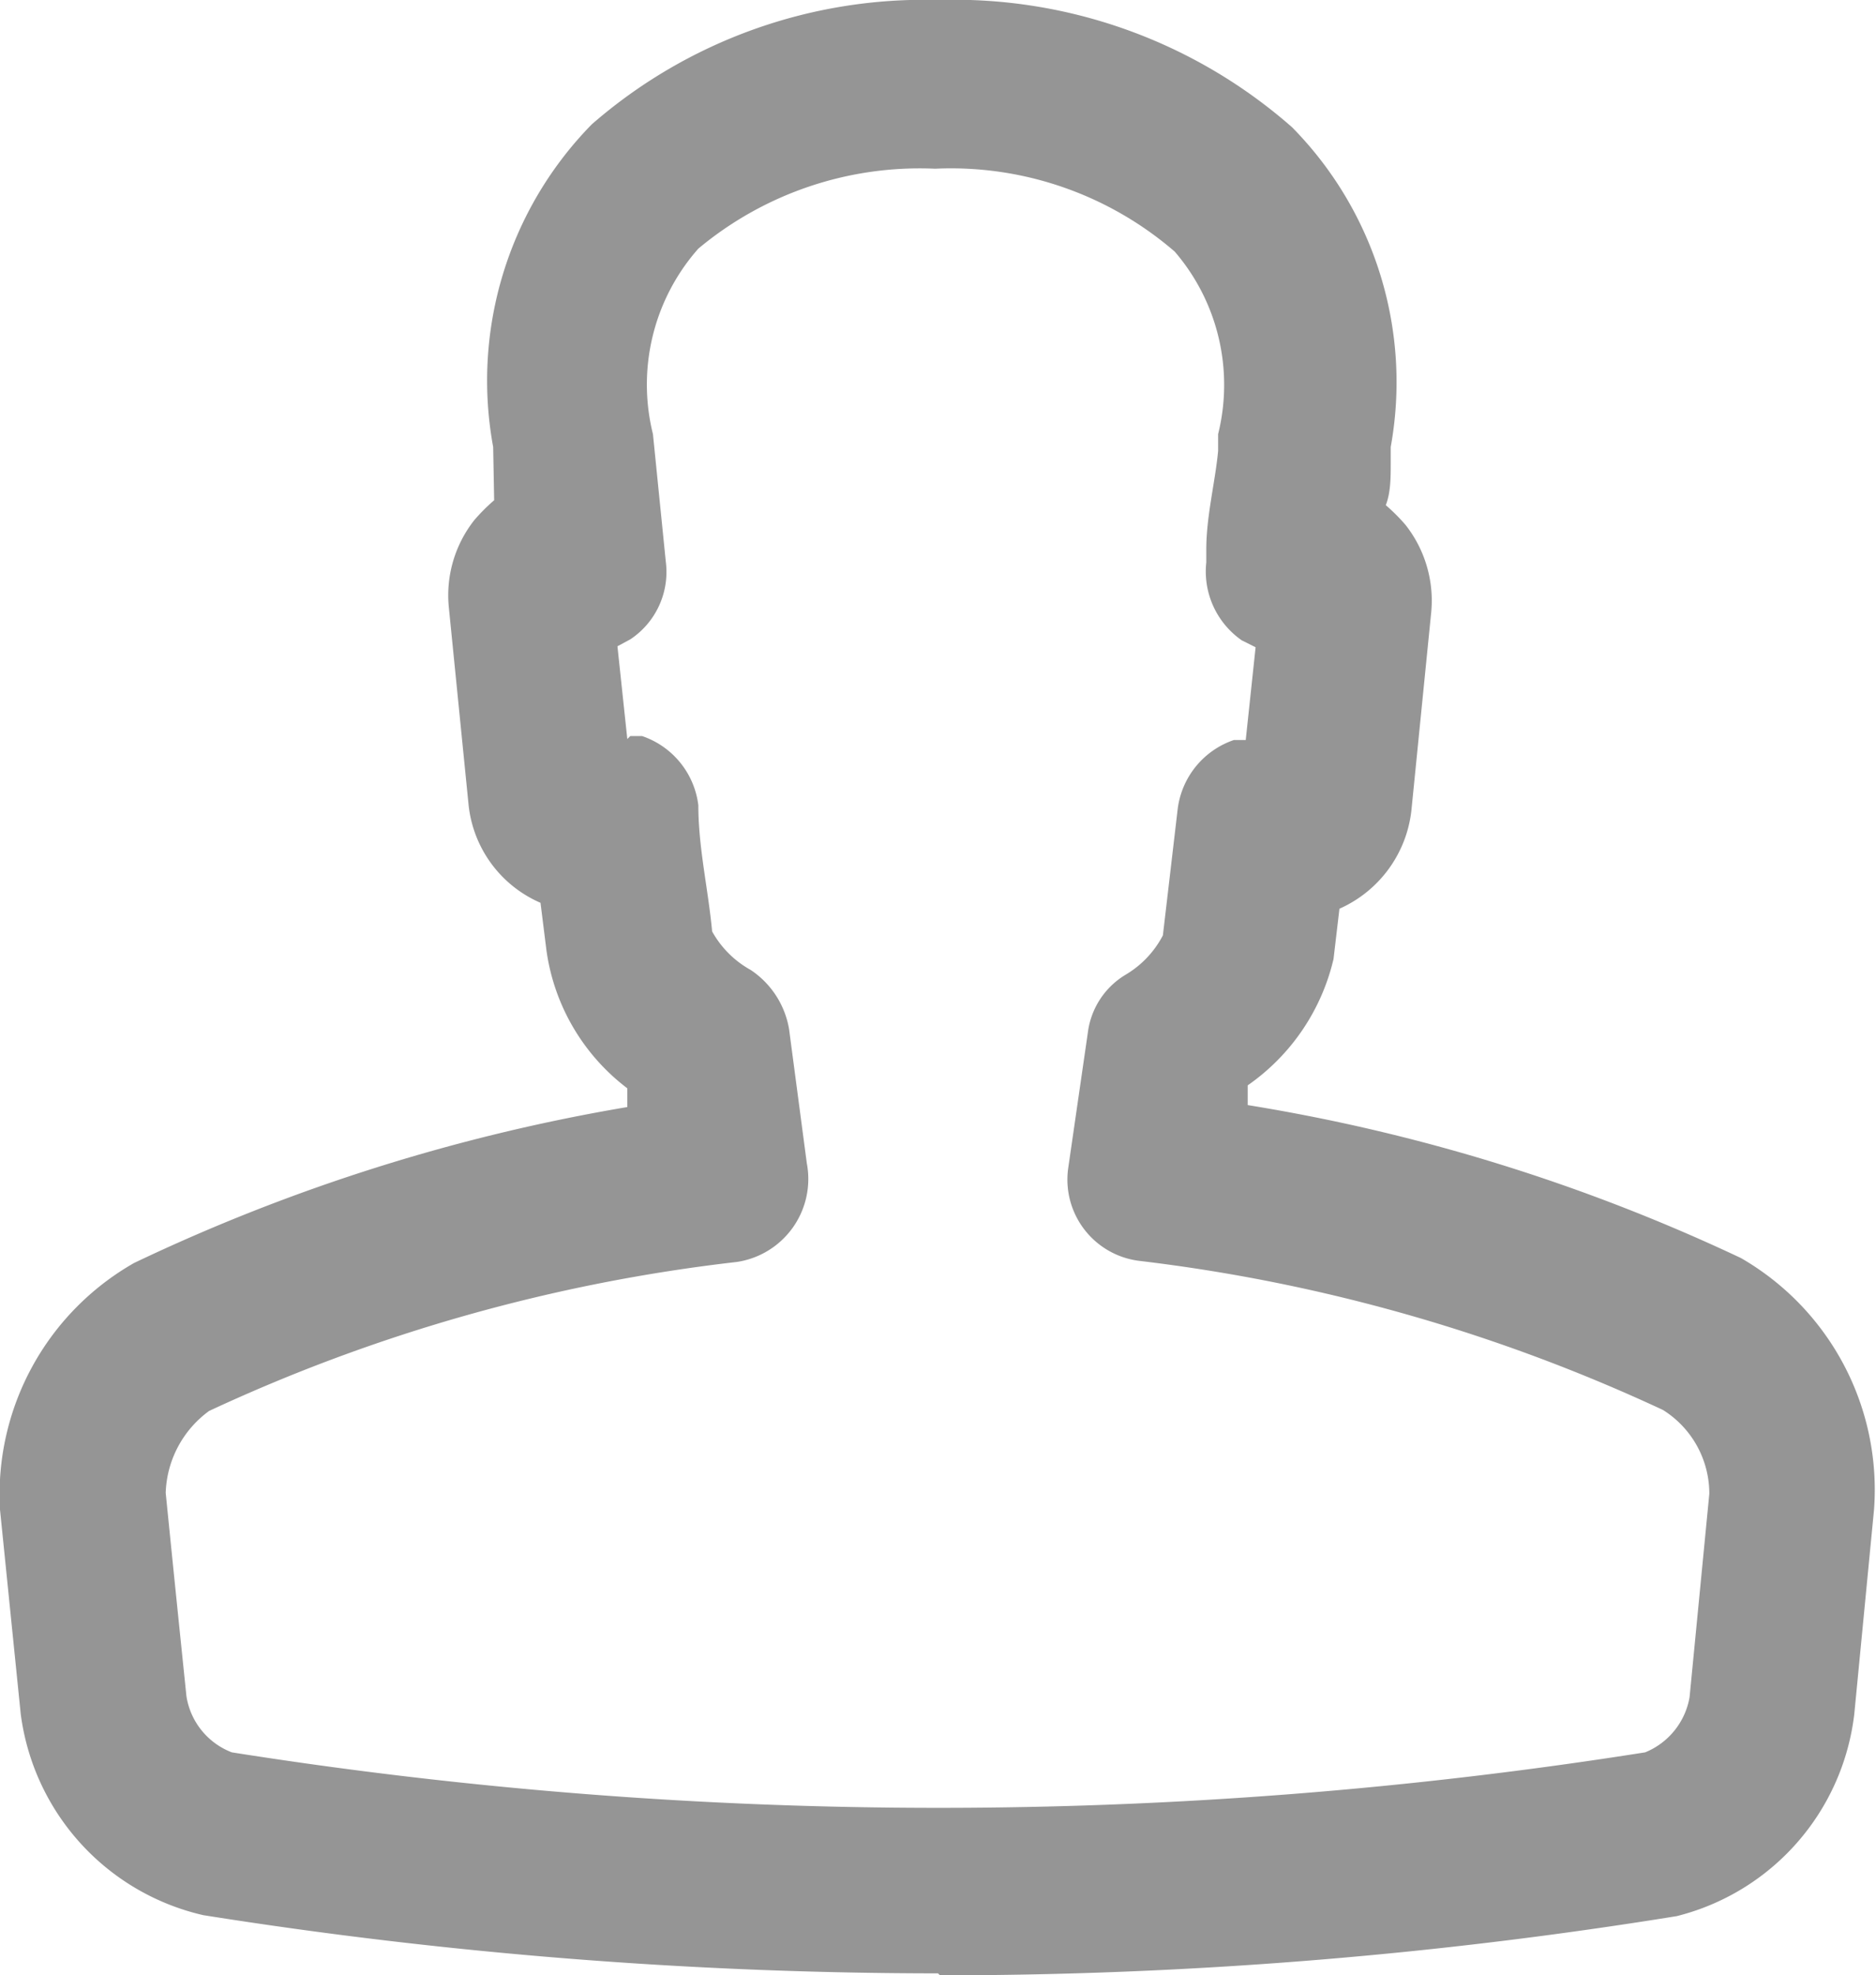
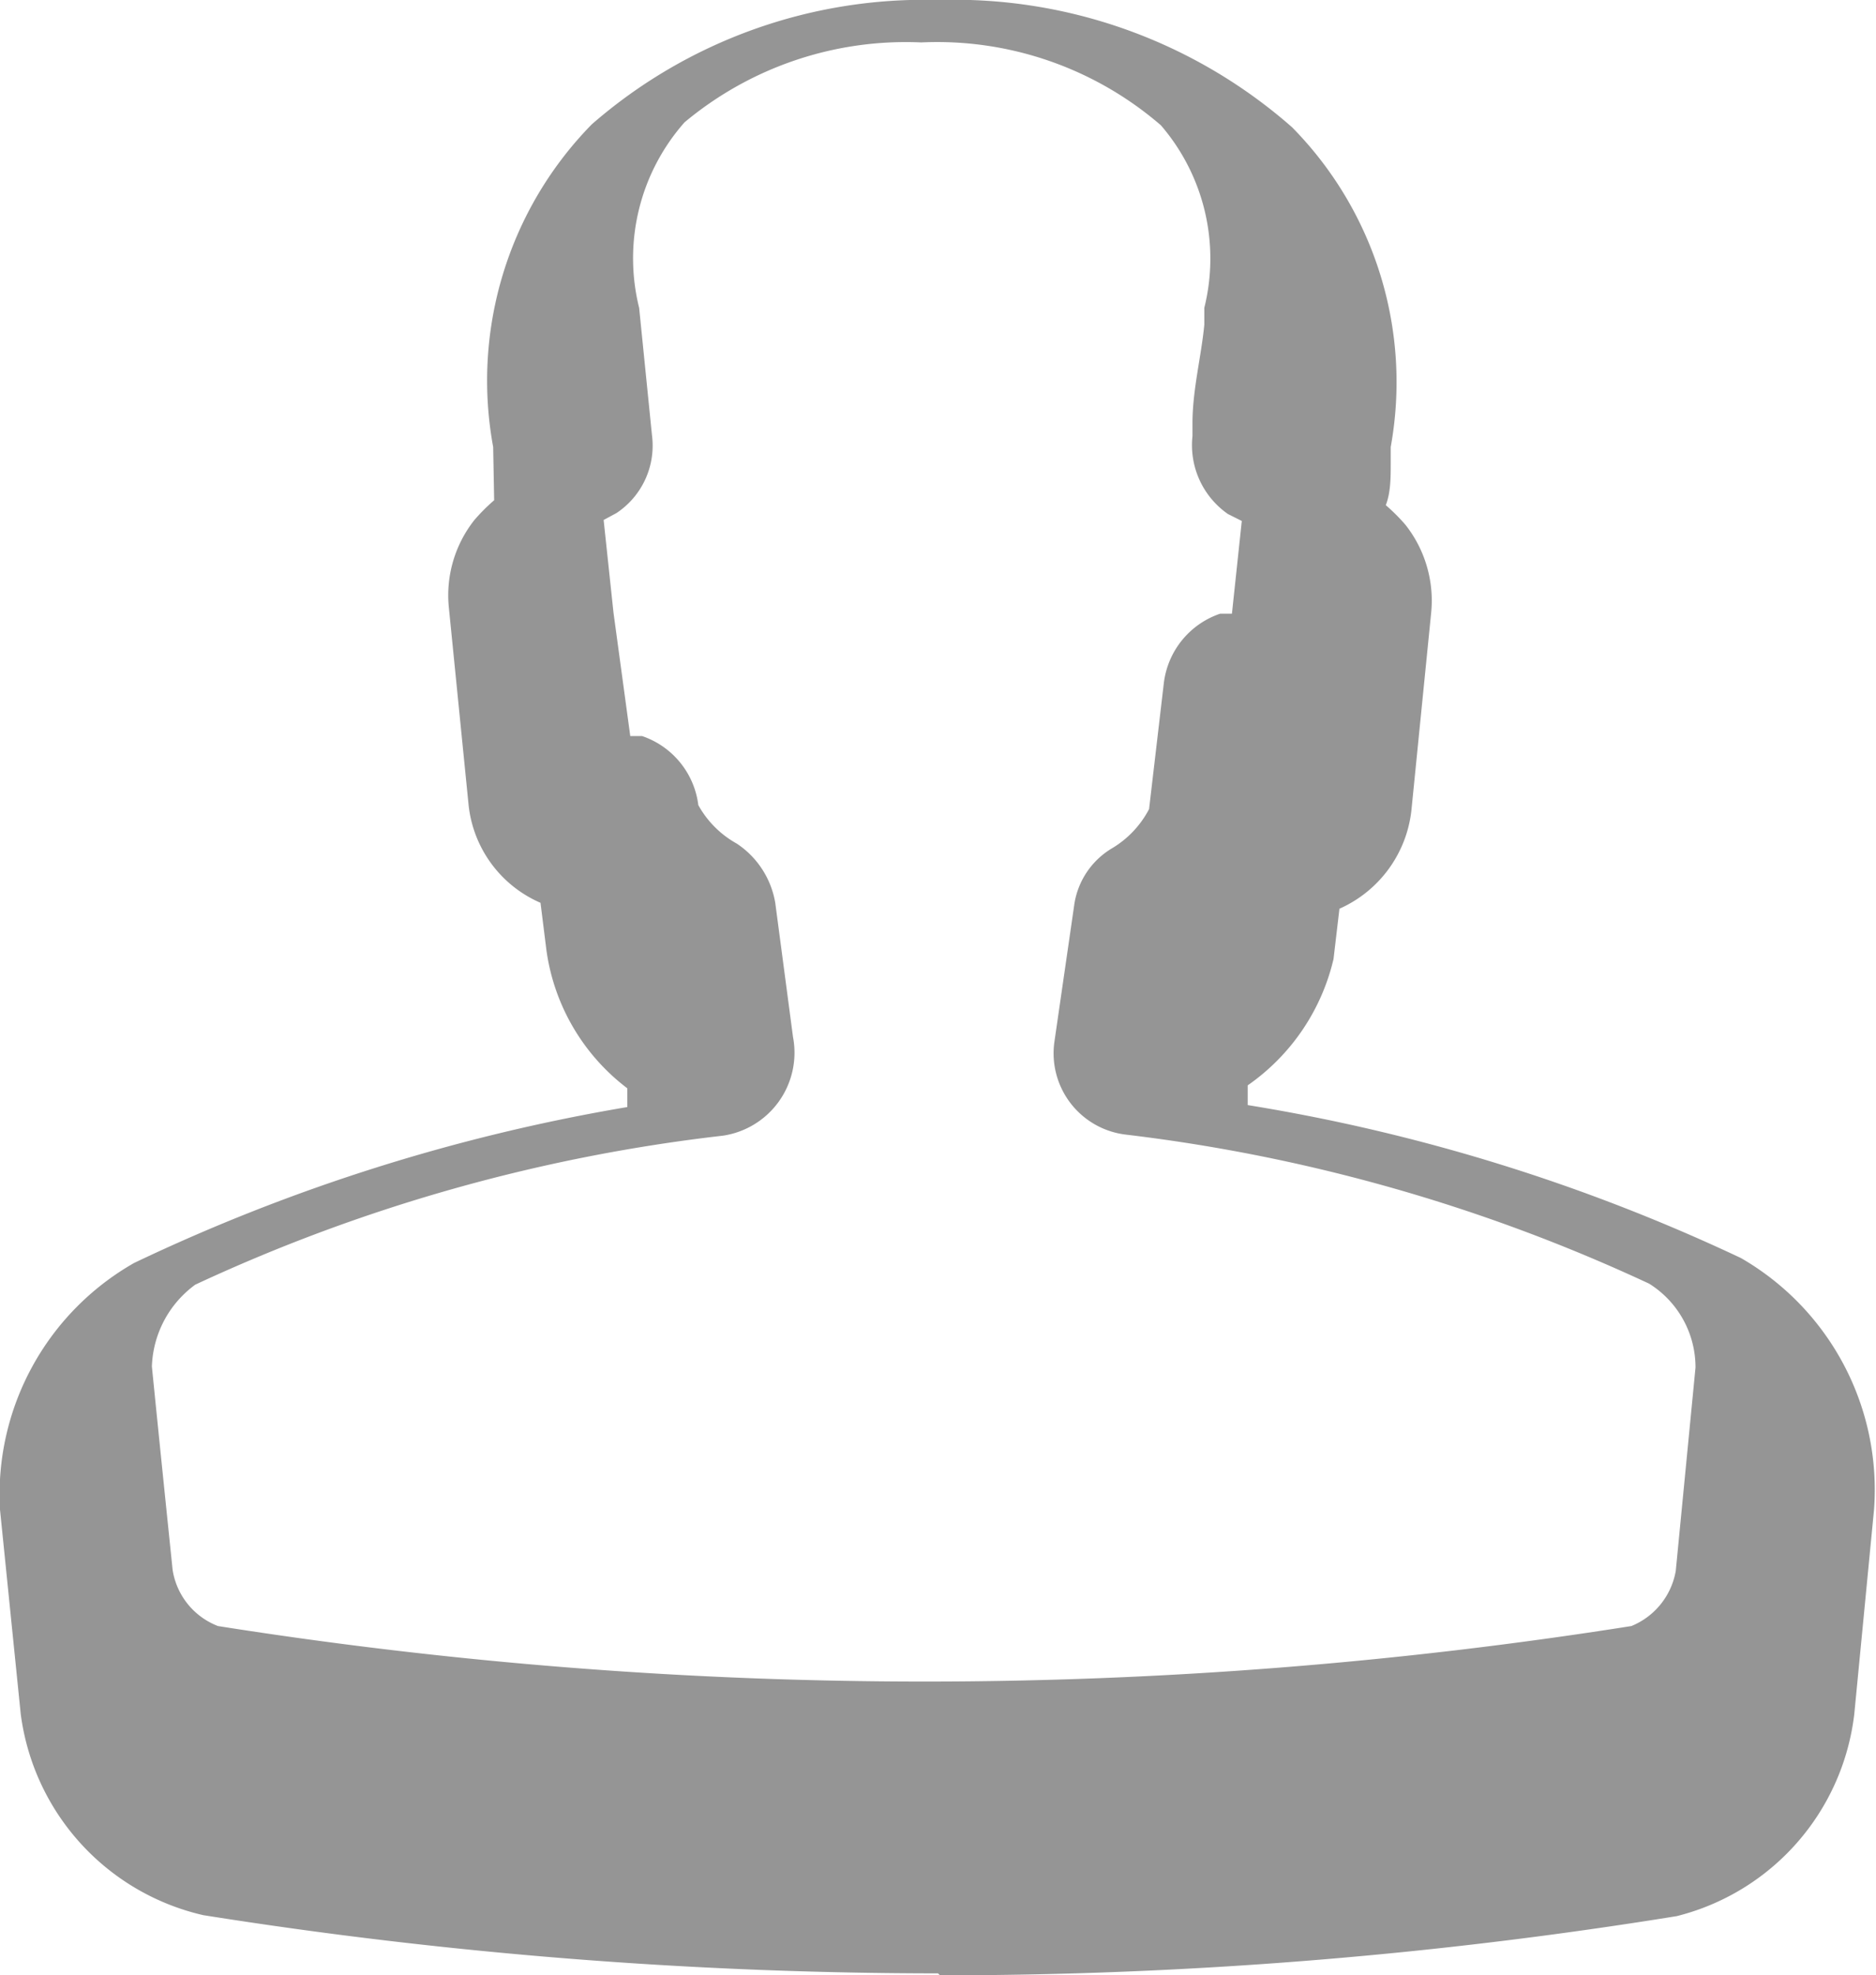
<svg xmlns="http://www.w3.org/2000/svg" viewBox="0 0 19.02 20.02">
-   <path d="m9.51 20a47.67 47.67 0 0 1 -7.45-.59 2.41 2.41 0 0 1 -1.85-2.04l-.21-2.07a2.7 2.7 0 0 1 1.36-2.5 18.94 18.94 0 0 1 5-1.58v-.19a2.12 2.12 0 0 1 -.82-1.4l-.06-.48a1.22 1.22 0 0 1 -.73-1l-.2-2a1.23 1.23 0 0 1 .26-.88 1.89 1.89 0 0 1 .2-.2l-.01-.54a3.71 3.71 0 0 1 1-3.27 5.13 5.13 0 0 1 3.51-1.26 5.19 5.19 0 0 1 3.59 1.29 3.68 3.68 0 0 1 1 3.24v.16c0 .15 0 .3-.05.43a1.89 1.89 0 0 1 .2.2 1.24 1.24 0 0 1 .26.89l-.2 2a1.24 1.24 0 0 1 -.73 1l-.06.51a2.16 2.16 0 0 1 -.87 1.28v.2a18.72 18.72 0 0 1 5 1.55 2.71 2.71 0 0 1 1.35 2.55l-.2 2.07a2.4 2.4 0 0 1 -1.8 2.05 46.75 46.75 0 0 1 -7.47.6zm-3.12-12.54h.12a.85.85 0 0 1 .57.7c0 .43.1.85.14 1.28a1 1 0 0 0 .39.39.9.9 0 0 1 .39.6l.18 1.36a.85.85 0 0 1 -.71 1 17.33 17.33 0 0 0 -5.35 1.51 1.07 1.07 0 0 0 -.44.83c.07.7.14 1.38.21 2.06a.73.73 0 0 0 .46.57 45.91 45.91 0 0 0 14.33 0 .74.74 0 0 0 .45-.56l.2-2.06a1 1 0 0 0 -.47-.85 17.41 17.41 0 0 0 -5.3-1.51.83.83 0 0 1 -.73-.94l.2-1.38a.8.8 0 0 1 .38-.58 1 1 0 0 0 .38-.4l.15-1.28a.85.85 0 0 1 .57-.7h.12l.1-.94-.14-.07a.85.85 0 0 1 -.36-.79v-.13c0-.34.09-.68.12-1v-.17a2.07 2.07 0 0 0 -.44-1.85 3.47 3.47 0 0 0 -2.43-.84 3.5 3.5 0 0 0 -2.4.81 2.08 2.08 0 0 0 -.46 1.88l.13 1.29a.82.82 0 0 1 -.36.79l-.13.07.1.94z" fill="#959595" fill-rule="evenodd" />
+   <path d="m9.51 20a47.67 47.67 0 0 1 -7.45-.59 2.41 2.41 0 0 1 -1.85-2.04l-.21-2.07a2.7 2.7 0 0 1 1.36-2.5 18.94 18.94 0 0 1 5-1.58v-.19a2.12 2.12 0 0 1 -.82-1.4l-.06-.48a1.22 1.22 0 0 1 -.73-1l-.2-2a1.23 1.23 0 0 1 .26-.88 1.89 1.89 0 0 1 .2-.2l-.01-.54a3.71 3.71 0 0 1 1-3.27 5.13 5.13 0 0 1 3.51-1.26 5.19 5.19 0 0 1 3.59 1.29 3.68 3.68 0 0 1 1 3.24v.16c0 .15 0 .3-.05.43a1.89 1.89 0 0 1 .2.2 1.24 1.24 0 0 1 .26.89l-.2 2a1.24 1.24 0 0 1 -.73 1l-.06.51a2.16 2.16 0 0 1 -.87 1.28v.2a18.72 18.72 0 0 1 5 1.55 2.71 2.71 0 0 1 1.35 2.55l-.2 2.07a2.4 2.4 0 0 1 -1.8 2.05 46.75 46.75 0 0 1 -7.47.6zm-3.12-12.54h.12a.85.85 0 0 1 .57.7a1 1 0 0 0 .39.39.9.9 0 0 1 .39.6l.18 1.36a.85.85 0 0 1 -.71 1 17.33 17.33 0 0 0 -5.35 1.51 1.07 1.07 0 0 0 -.44.83c.07.7.14 1.38.21 2.06a.73.73 0 0 0 .46.57 45.91 45.91 0 0 0 14.33 0 .74.74 0 0 0 .45-.56l.2-2.06a1 1 0 0 0 -.47-.85 17.41 17.41 0 0 0 -5.3-1.51.83.83 0 0 1 -.73-.94l.2-1.38a.8.8 0 0 1 .38-.58 1 1 0 0 0 .38-.4l.15-1.28a.85.85 0 0 1 .57-.7h.12l.1-.94-.14-.07a.85.85 0 0 1 -.36-.79v-.13c0-.34.09-.68.12-1v-.17a2.07 2.07 0 0 0 -.44-1.85 3.47 3.47 0 0 0 -2.43-.84 3.5 3.5 0 0 0 -2.4.81 2.08 2.08 0 0 0 -.46 1.88l.13 1.29a.82.82 0 0 1 -.36.79l-.13.07.1.94z" fill="#959595" fill-rule="evenodd" />
</svg>